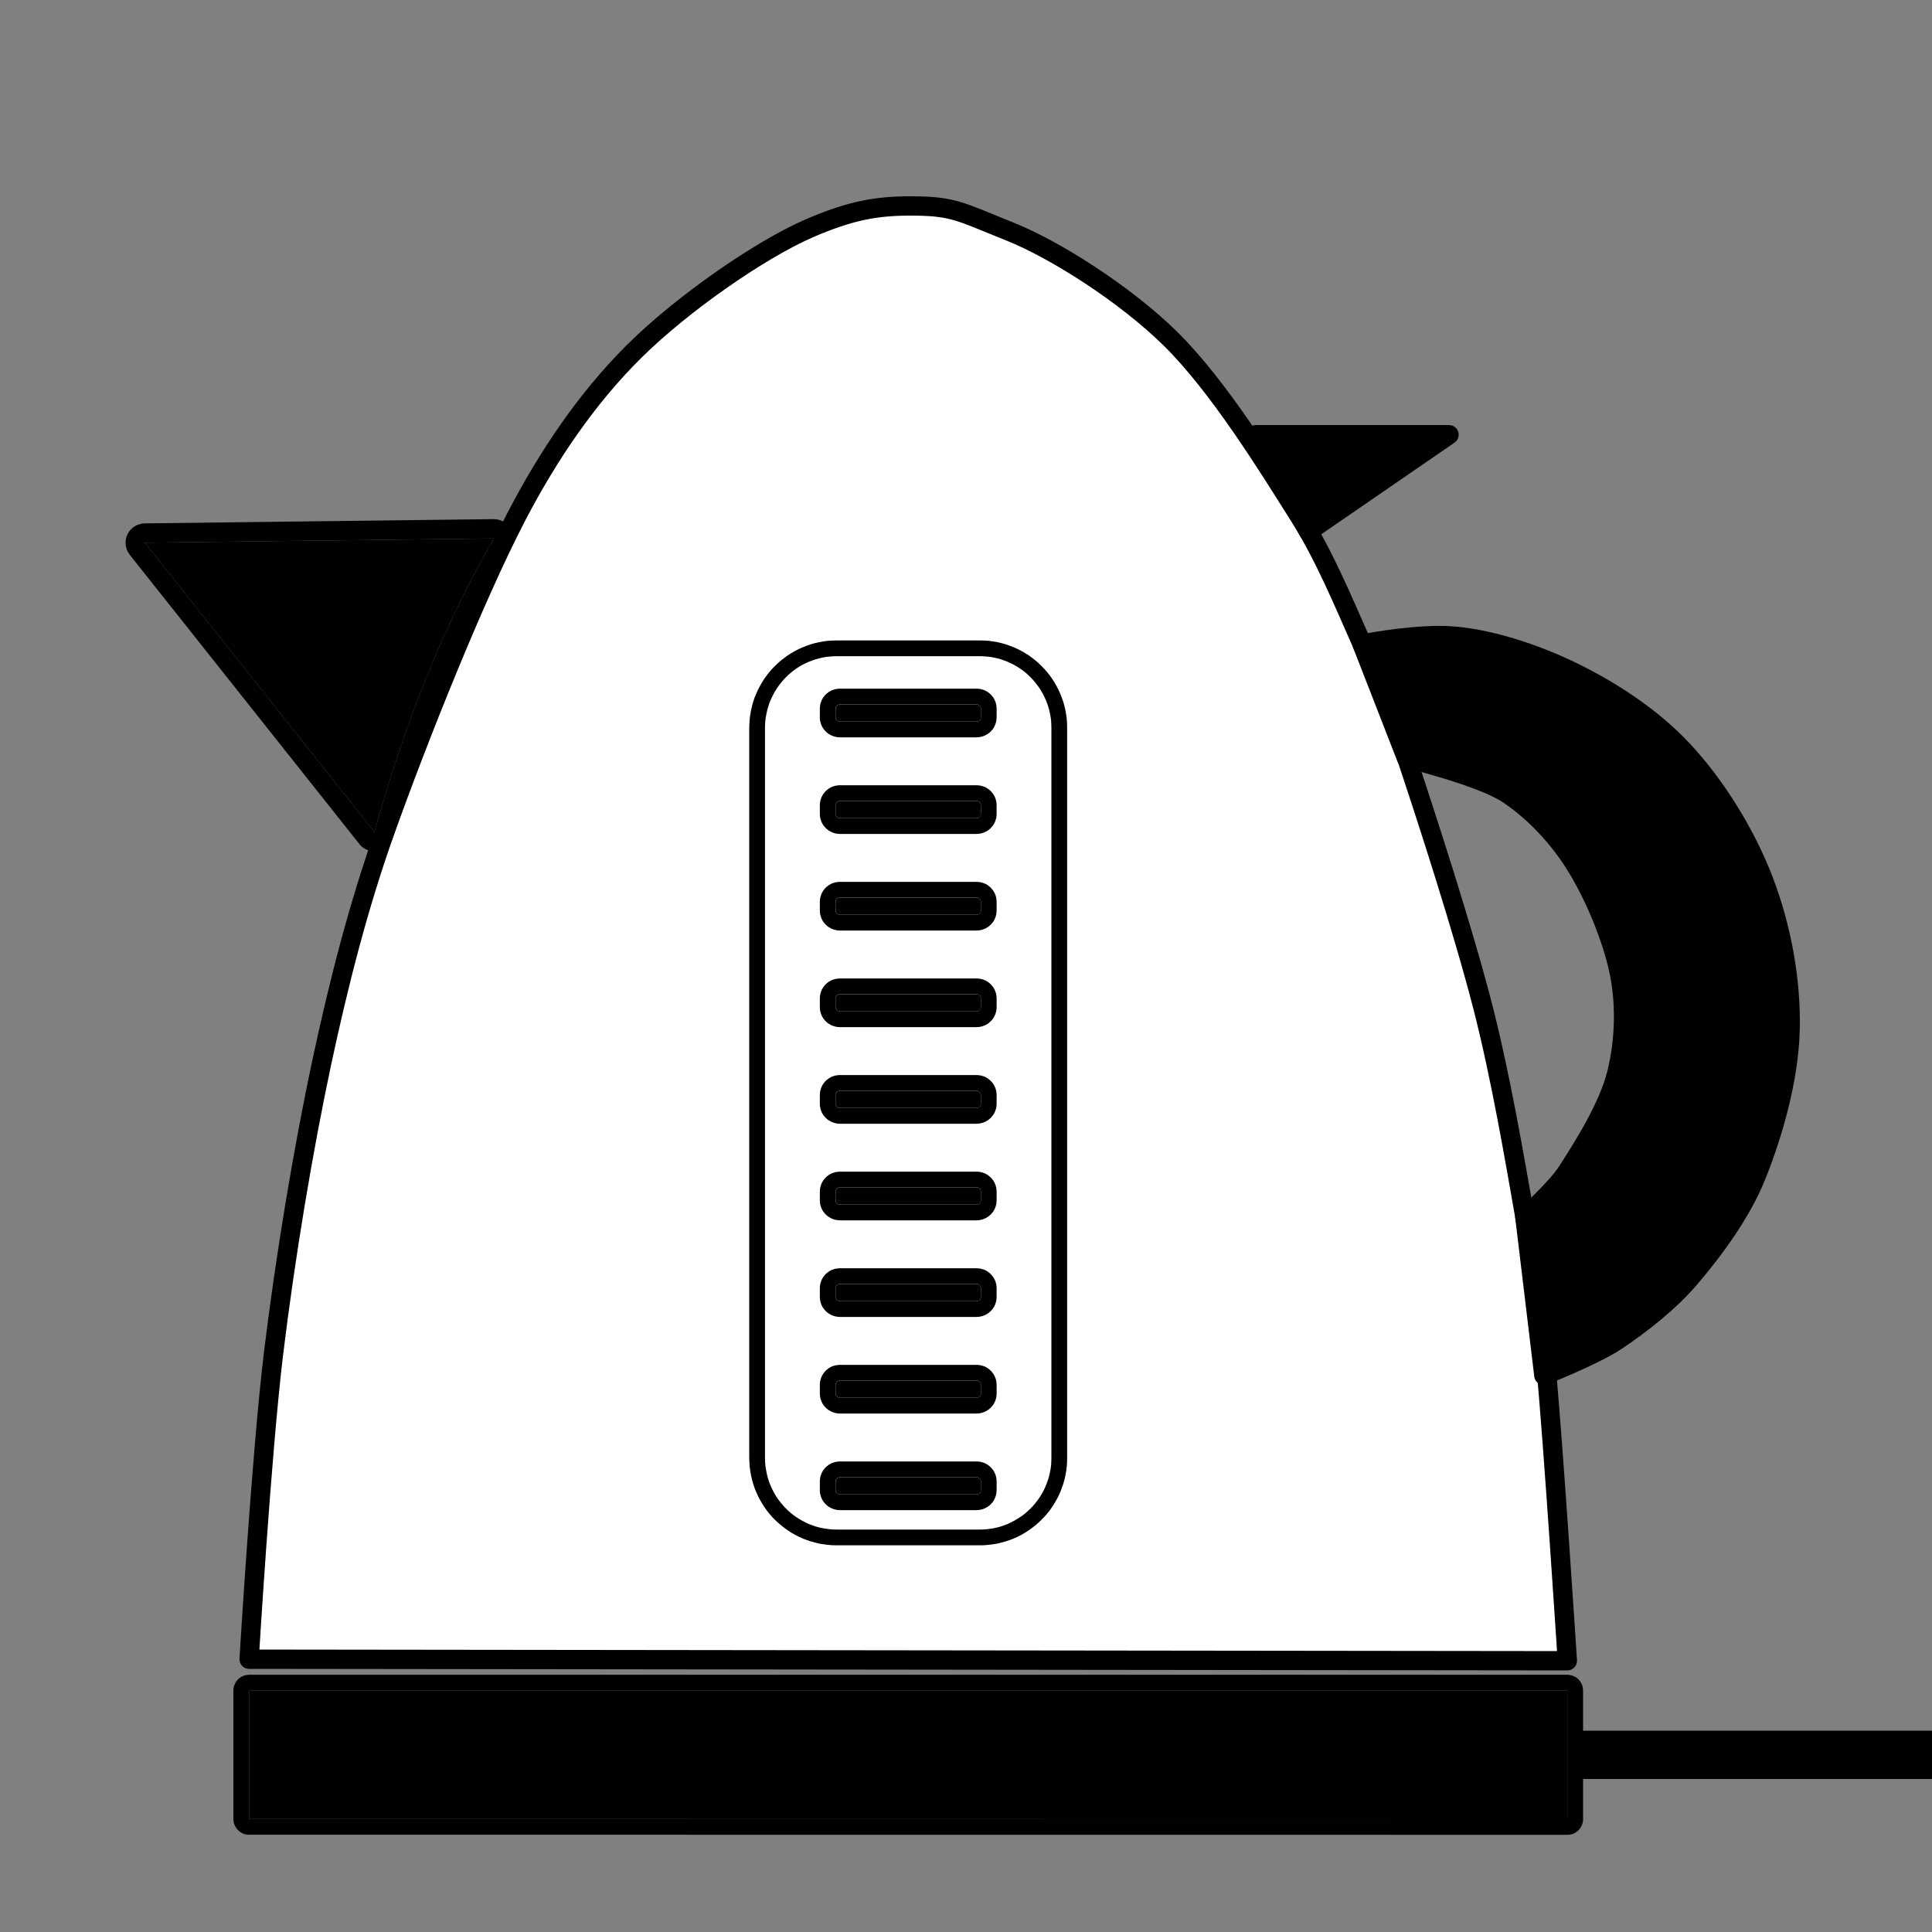
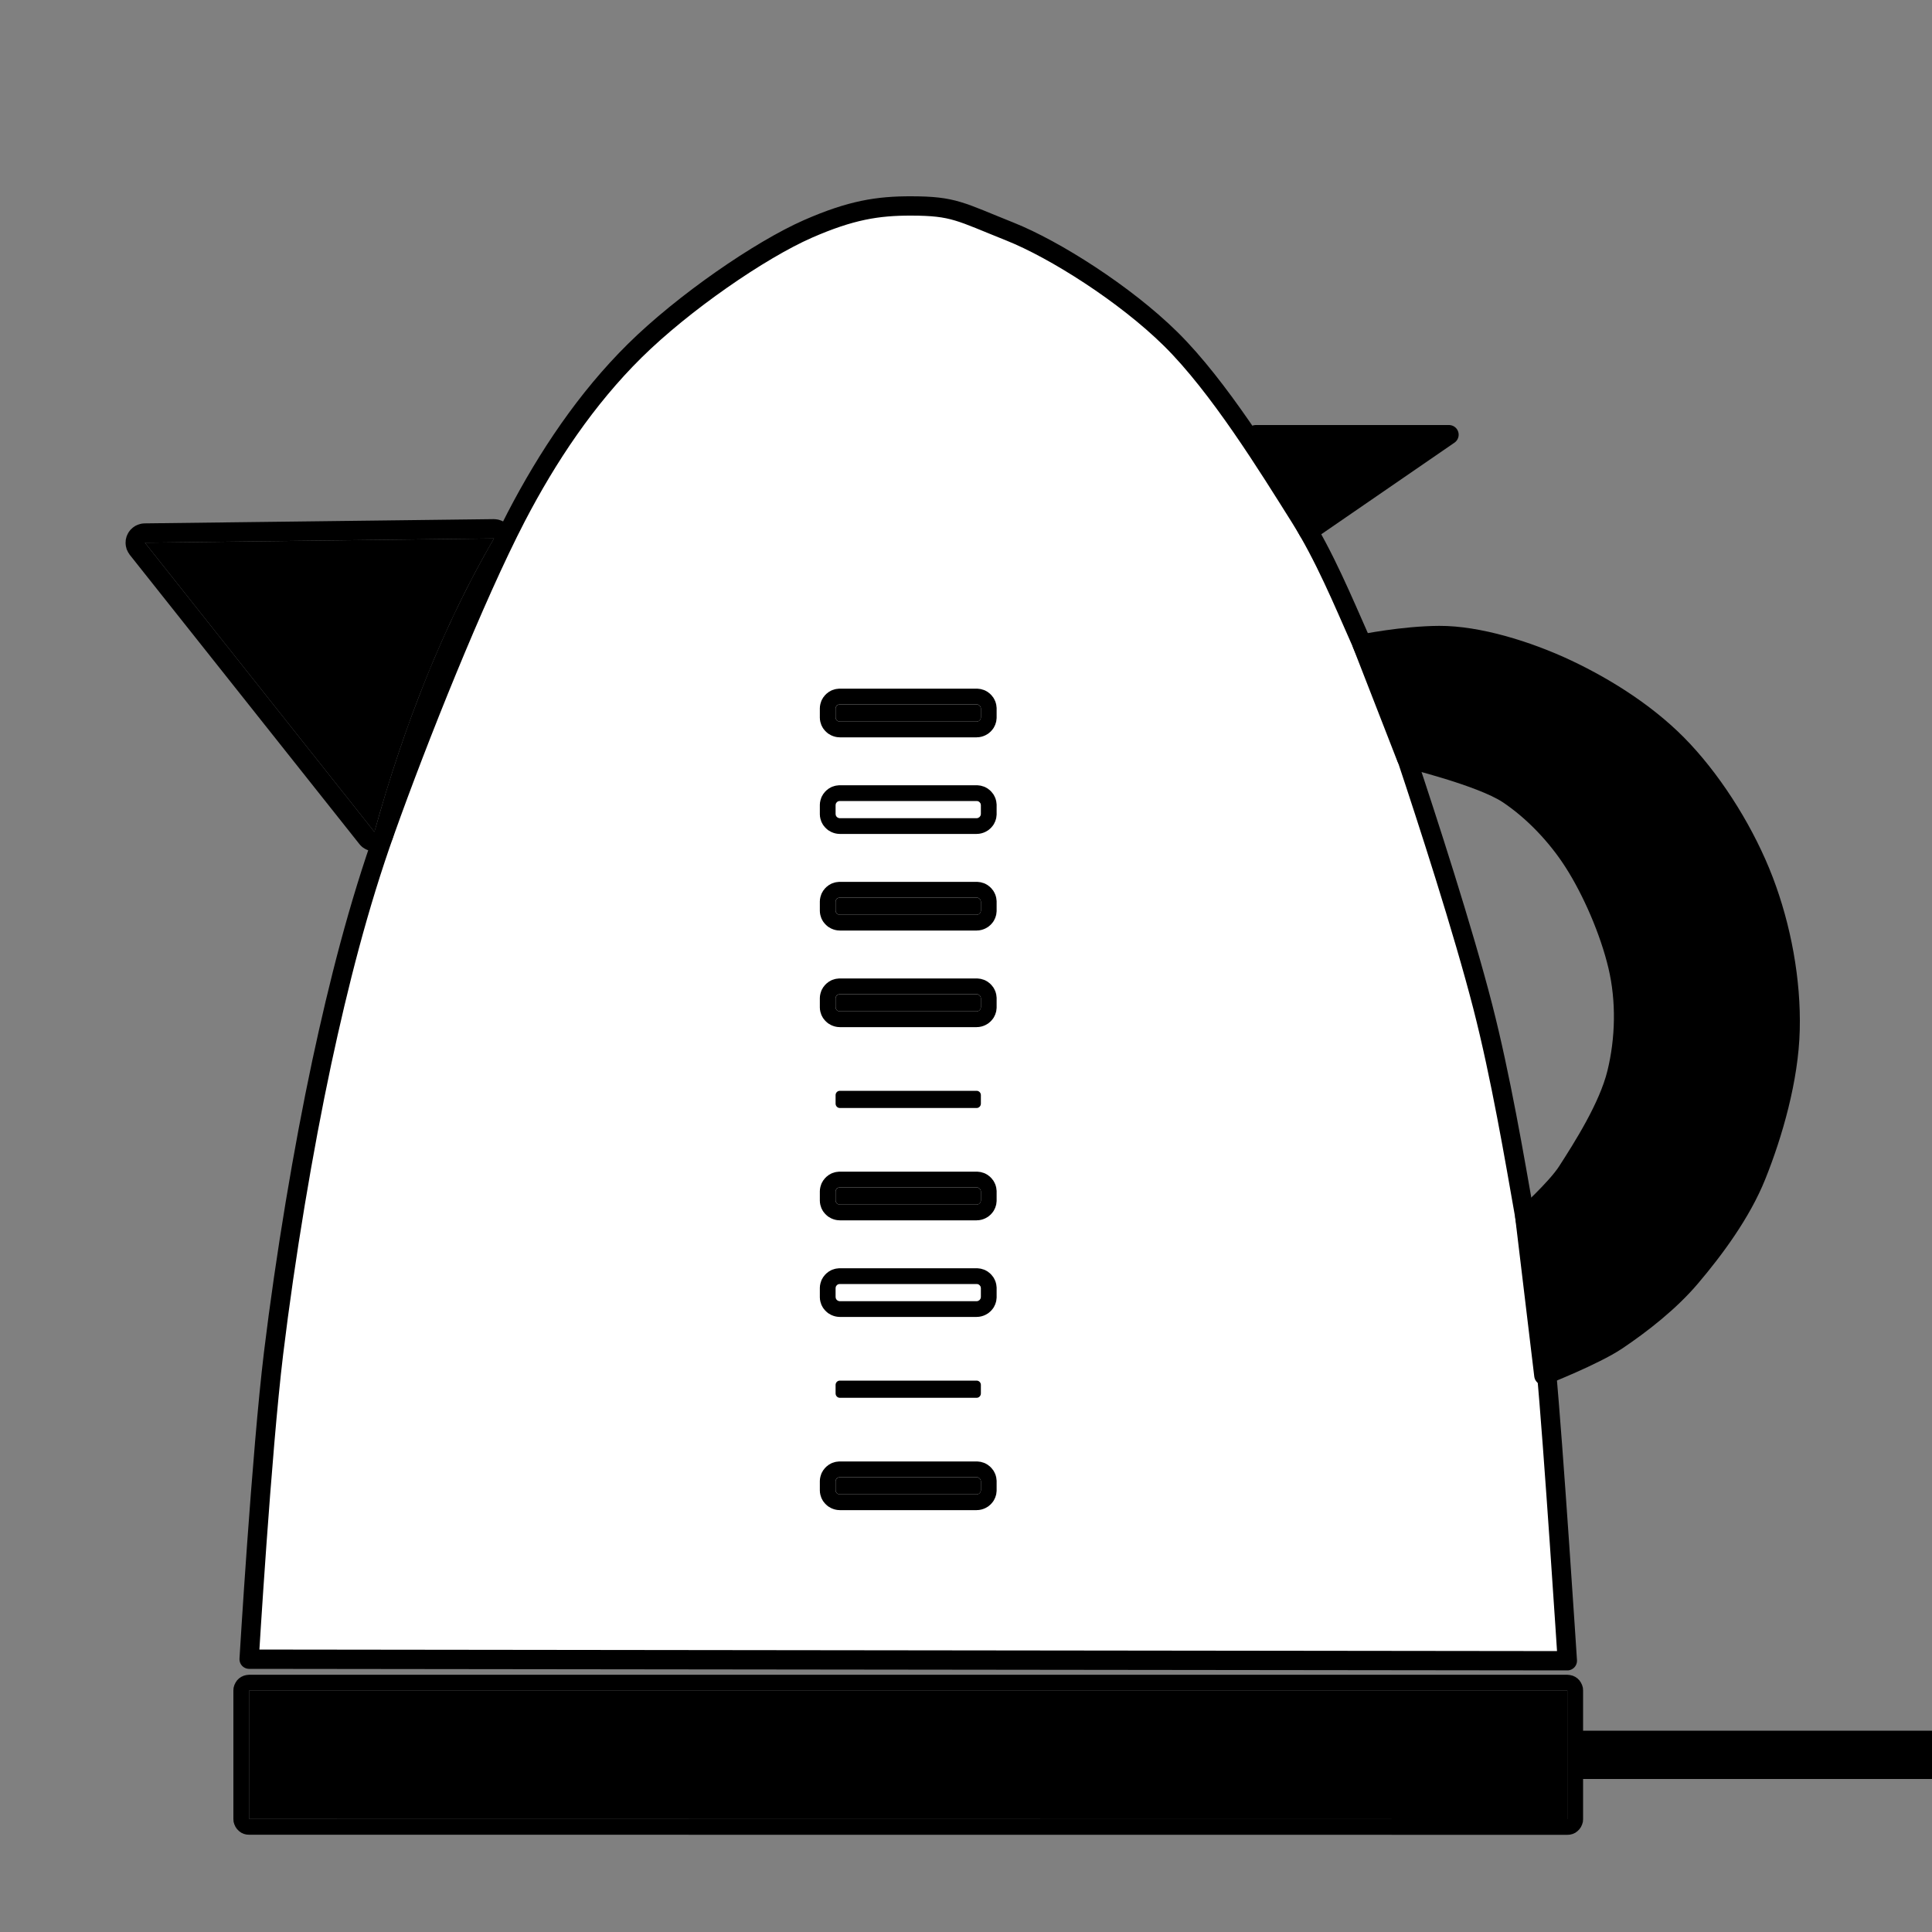
<svg xmlns="http://www.w3.org/2000/svg" width="100%" height="100%" viewBox="0 0 20 20" version="1.1" xml:space="preserve" style="fill-rule:evenodd;clip-rule:evenodd;stroke-linejoin:round;stroke-miterlimit:1.5;">
  <rect x="0" y="0" width="20" height="20" fill="#808080" stroke="none" />
  <g id="Wasserkocher">
    <path d="M16.316,18.166l3.684,0" style="fill:none;stroke:#000;stroke-width:0.5px;" />
    <path d="M2.579,17.5l0,1.33l13.646,0.002l0,-1.332l-13.646,0Z" />
    <path d="M16.253,17.34l0.028,0.007l0.026,0.012l0.023,0.016l0.02,0.02l0.016,0.024l0.012,0.025l0.008,0.028l0.002,0.028l0,1.332l-0.002,0.028l-0.008,0.027l-0.012,0.026l-0.016,0.023l-0.02,0.02l-0.023,0.017l-0.026,0.012l-0.028,0.007l-0.028,0.002l-13.646,-0.001l-0.029,-0.002l-0.027,-0.007l-0.026,-0.012l-0.023,-0.017l-0.02,-0.02l-0.016,-0.023l-0.012,-0.026l-0.008,-0.027l-0.002,-0.029l0,-1.33l0.002,-0.028l0.008,-0.028l0.012,-0.025l0.016,-0.024l0.02,-0.02l0.023,-0.016l0.026,-0.012l0.027,-0.007l0.029,-0.003l13.646,0l0.028,0.003Zm-13.674,0.16l0,1.33l13.646,0.002l0,-1.332l-13.646,0Z" />
    <path d="M2.579,17.176c0,0 0.128,-2.138 0.253,-3.168c0.123,-1.01 0.307,-2.11 0.499,-3.011c0.174,-0.811 0.378,-1.618 0.657,-2.398c0.335,-0.941 0.926,-2.42 1.356,-3.248c0.325,-0.625 0.726,-1.225 1.227,-1.72c0.503,-0.497 1.298,-1.044 1.792,-1.261c0.445,-0.195 0.723,-0.239 1.072,-0.238c0.44,0.001 0.501,0.058 1.022,0.266c0.46,0.184 1.187,0.643 1.661,1.11c0.5,0.493 1.011,1.324 1.339,1.845c0.253,0.402 0.444,0.864 0.628,1.279c0.176,0.396 0.339,0.8 0.476,1.211c0.211,0.632 0.585,1.785 0.789,2.579c0.185,0.721 0.328,1.564 0.438,2.189c0.09,0.517 0.168,1.036 0.218,1.559c0.073,0.763 0.219,3.022 0.219,3.022l-13.646,-0.016" style="fill:#fff;stroke:#000;stroke-width:0.2px;stroke-linecap:round;" />
-     <path d="M10.154,8.336c0,-0.024 -0.02,-0.044 -0.044,-0.044l-1.416,0c-0.024,0 -0.044,0.02 -0.044,0.044l0,0.089c0,0.025 0.02,0.045 0.044,0.045l1.416,0c0.024,0 0.044,-0.02 0.044,-0.045l0,-0.089Z" />
    <path d="M10.118,8.129l0.017,0.002l0.008,0.001l0.008,0.001l0.008,0.002l0.016,0.005l0.008,0.002l0.007,0.003l0.008,0.003l0.014,0.008l0.007,0.004l0.007,0.004l0.006,0.005l0.013,0.01l0.006,0.005l0.005,0.006l0.006,0.005l0.01,0.013l0.005,0.006l0.005,0.006l0.004,0.007l0.008,0.014l0.003,0.007l0.004,0.008l0.003,0.007l0.005,0.016l0.002,0.008l0.002,0.008l0.001,0.008l0.002,0.017l0.001,0.008l0,0.008l0,0.089l0,0.008l-0.001,0.009l-0.001,0.008l-0.001,0.009l-0.001,0.008l-0.002,0.008l-0.002,0.007l-0.003,0.009l-0.002,0.007l-0.003,0.008l-0.004,0.007l-0.003,0.007l-0.004,0.008l-0.004,0.007l-0.004,0.006l-0.005,0.007l-0.005,0.006l-0.005,0.006l-0.005,0.006l-0.006,0.006l-0.005,0.005l-0.006,0.005l-0.007,0.006l-0.006,0.005l-0.006,0.004l-0.007,0.004l-0.007,0.004l-0.007,0.004l-0.007,0.004l-0.008,0.003l-0.007,0.003l-0.008,0.003l-0.008,0.002l-0.008,0.003l-0.008,0.001l-0.008,0.002l-0.008,0.001l-0.009,0.001l-0.008,0l-0.008,0.001l-1.416,0l-0.008,-0.001l-0.008,0l-0.009,-0.001l-0.008,-0.001l-0.008,-0.002l-0.008,-0.001l-0.008,-0.003l-0.008,-0.002l-0.008,-0.003l-0.007,-0.003l-0.008,-0.003l-0.007,-0.004l-0.007,-0.004l-0.007,-0.004l-0.007,-0.004l-0.006,-0.004l-0.006,-0.005l-0.007,-0.006l-0.006,-0.005l-0.005,-0.005l-0.006,-0.006l-0.005,-0.006l-0.005,-0.006l-0.005,-0.006l-0.005,-0.007l-0.004,-0.006l-0.004,-0.007l-0.004,-0.008l-0.004,-0.007l-0.003,-0.007l-0.003,-0.008l-0.002,-0.007l-0.003,-0.009l-0.002,-0.007l-0.002,-0.008l-0.001,-0.008l-0.002,-0.009l0,-0.009l-0.001,-0.008l0,-0.008l0,-0.089l0,-0.008l0.001,-0.008l0,-0.009l0.002,-0.008l0.001,-0.008l0.002,-0.008l0.002,-0.008l0.003,-0.008l0.002,-0.008l0.003,-0.007l0.003,-0.008l0.004,-0.007l0.004,-0.007l0.004,-0.007l0.004,-0.007l0.005,-0.006l0.005,-0.006l0.005,-0.007l0.005,-0.006l0.006,-0.005l0.005,-0.006l0.006,-0.005l0.007,-0.005l0.006,-0.005l0.006,-0.005l0.007,-0.004l0.007,-0.004l0.007,-0.004l0.007,-0.004l0.008,-0.003l0.007,-0.003l0.008,-0.002l0.008,-0.003l0.008,-0.002l0.008,-0.002l0.008,-0.001l0.008,-0.001l0.009,-0.001l0.008,-0.001l0.008,0l1.416,0l0.008,0Zm-1.424,0.163l-0.009,0.001l-0.008,0.002l-0.008,0.004l-0.006,0.006l-0.006,0.006l-0.004,0.008l-0.002,0.008l-0.001,0.009l0,0.089l0.001,0.009l0.002,0.008l0.004,0.008l0.006,0.007l0.006,0.005l0.008,0.004l0.008,0.003l0.009,0.001l1.416,0l0.009,-0.001l0.008,-0.003l0.007,-0.004l0.007,-0.005l0.005,-0.007l0.005,-0.008l0.002,-0.008l0.001,-0.009l0,-0.089l-0.001,-0.009l-0.002,-0.008l-0.005,-0.008l-0.005,-0.006l-0.007,-0.006l-0.007,-0.004l-0.008,-0.002l-0.009,-0.001l-1.416,0Z" />
    <path d="M10.154,9.336c0,-0.024 -0.02,-0.044 -0.044,-0.044l-1.416,0c-0.024,0 -0.044,0.02 -0.044,0.044l0,0.089c0,0.025 0.02,0.045 0.044,0.045l1.416,0c0.024,0 0.044,-0.02 0.044,-0.045l0,-0.089Z" />
    <path d="M10.118,9.129l0.017,0.002l0.008,0.001l0.008,0.001l0.008,0.002l0.016,0.005l0.008,0.002l0.007,0.003l0.008,0.003l0.014,0.008l0.007,0.004l0.007,0.004l0.006,0.005l0.013,0.01l0.006,0.005l0.005,0.006l0.006,0.005l0.01,0.013l0.005,0.006l0.005,0.006l0.004,0.007l0.008,0.014l0.003,0.007l0.004,0.008l0.003,0.007l0.005,0.016l0.002,0.008l0.002,0.008l0.001,0.008l0.002,0.017l0.001,0.008l0,0.008l0,0.089l0,0.008l-0.001,0.009l-0.001,0.008l-0.001,0.009l-0.001,0.008l-0.002,0.008l-0.002,0.007l-0.003,0.009l-0.002,0.007l-0.003,0.008l-0.004,0.007l-0.003,0.007l-0.004,0.008l-0.004,0.007l-0.004,0.006l-0.005,0.007l-0.005,0.006l-0.005,0.006l-0.005,0.006l-0.006,0.006l-0.005,0.005l-0.006,0.005l-0.007,0.006l-0.006,0.005l-0.006,0.004l-0.007,0.004l-0.007,0.004l-0.007,0.004l-0.007,0.004l-0.008,0.003l-0.007,0.003l-0.008,0.003l-0.008,0.002l-0.008,0.003l-0.008,0.001l-0.008,0.002l-0.008,0.001l-0.009,0.001l-0.008,0l-0.008,0.001l-1.416,0l-0.008,-0.001l-0.008,0l-0.009,-0.001l-0.008,-0.001l-0.008,-0.002l-0.008,-0.001l-0.008,-0.003l-0.008,-0.002l-0.008,-0.003l-0.007,-0.003l-0.008,-0.003l-0.007,-0.004l-0.007,-0.004l-0.007,-0.004l-0.007,-0.004l-0.006,-0.004l-0.006,-0.005l-0.007,-0.006l-0.006,-0.005l-0.005,-0.005l-0.006,-0.006l-0.005,-0.006l-0.005,-0.006l-0.005,-0.006l-0.005,-0.007l-0.004,-0.006l-0.004,-0.007l-0.004,-0.008l-0.004,-0.007l-0.003,-0.007l-0.003,-0.008l-0.002,-0.007l-0.003,-0.009l-0.002,-0.007l-0.002,-0.008l-0.001,-0.008l-0.002,-0.009l0,-0.009l-0.001,-0.008l0,-0.008l0,-0.089l0,-0.008l0.001,-0.008l0,-0.009l0.002,-0.008l0.001,-0.008l0.002,-0.008l0.002,-0.008l0.003,-0.008l0.002,-0.008l0.003,-0.007l0.003,-0.008l0.004,-0.007l0.004,-0.007l0.004,-0.007l0.004,-0.007l0.005,-0.006l0.005,-0.006l0.005,-0.007l0.005,-0.006l0.006,-0.005l0.005,-0.006l0.006,-0.005l0.007,-0.005l0.006,-0.005l0.006,-0.005l0.007,-0.004l0.007,-0.004l0.007,-0.004l0.007,-0.004l0.008,-0.003l0.007,-0.003l0.008,-0.002l0.008,-0.003l0.008,-0.002l0.008,-0.002l0.008,-0.001l0.008,-0.001l0.009,-0.001l0.008,-0.001l0.008,0l1.416,0l0.008,0Zm-1.424,0.163l-0.009,0.001l-0.008,0.002l-0.008,0.004l-0.006,0.006l-0.006,0.006l-0.004,0.008l-0.002,0.008l-0.001,0.009l0,0.089l0.001,0.009l0.002,0.008l0.004,0.008l0.006,0.007l0.006,0.005l0.008,0.004l0.008,0.003l0.009,0.001l1.416,0l0.009,-0.001l0.008,-0.003l0.007,-0.004l0.007,-0.005l0.005,-0.007l0.005,-0.008l0.002,-0.008l0.001,-0.009l0,-0.089l-0.001,-0.009l-0.002,-0.008l-0.005,-0.008l-0.005,-0.006l-0.007,-0.006l-0.007,-0.004l-0.008,-0.002l-0.009,-0.001l-1.416,0Z" />
    <path d="M10.154,10.336c0,-0.024 -0.02,-0.044 -0.044,-0.044l-1.416,0c-0.024,0 -0.044,0.02 -0.044,0.044l0,0.089c0,0.025 0.02,0.045 0.044,0.045l1.416,0c0.024,0 0.044,-0.02 0.044,-0.045l0,-0.089Z" />
    <path d="M10.118,10.129l0.017,0.002l0.008,0.001l0.008,0.001l0.008,0.002l0.016,0.005l0.008,0.002l0.007,0.003l0.008,0.003l0.014,0.008l0.007,0.004l0.007,0.004l0.006,0.005l0.013,0.01l0.006,0.005l0.005,0.006l0.006,0.005l0.01,0.013l0.005,0.006l0.005,0.006l0.004,0.007l0.008,0.014l0.003,0.007l0.004,0.008l0.003,0.007l0.005,0.016l0.002,0.008l0.002,0.008l0.001,0.008l0.002,0.017l0.001,0.008l0,0.008l0,0.089l0,0.008l-0.001,0.009l-0.001,0.008l-0.001,0.009l-0.001,0.008l-0.002,0.008l-0.002,0.007l-0.003,0.009l-0.002,0.007l-0.003,0.008l-0.004,0.007l-0.003,0.007l-0.004,0.008l-0.004,0.007l-0.004,0.006l-0.005,0.007l-0.005,0.006l-0.005,0.006l-0.005,0.006l-0.006,0.006l-0.005,0.005l-0.006,0.005l-0.007,0.006l-0.006,0.005l-0.006,0.004l-0.007,0.004l-0.007,0.004l-0.007,0.004l-0.007,0.004l-0.008,0.003l-0.007,0.003l-0.008,0.003l-0.008,0.002l-0.008,0.003l-0.008,0.001l-0.008,0.002l-0.008,0.001l-0.009,0.001l-0.008,0l-0.008,0.001l-1.416,0l-0.008,-0.001l-0.008,0l-0.009,-0.001l-0.008,-0.001l-0.008,-0.002l-0.008,-0.001l-0.008,-0.003l-0.008,-0.002l-0.008,-0.003l-0.007,-0.003l-0.008,-0.003l-0.007,-0.004l-0.007,-0.004l-0.007,-0.004l-0.007,-0.004l-0.006,-0.004l-0.006,-0.005l-0.007,-0.006l-0.006,-0.005l-0.005,-0.005l-0.006,-0.006l-0.005,-0.006l-0.005,-0.006l-0.005,-0.006l-0.005,-0.007l-0.004,-0.006l-0.004,-0.007l-0.004,-0.008l-0.004,-0.007l-0.003,-0.007l-0.003,-0.008l-0.002,-0.007l-0.003,-0.009l-0.002,-0.007l-0.002,-0.008l-0.001,-0.008l-0.002,-0.009l0,-0.009l-0.001,-0.008l0,-0.008l0,-0.089l0,-0.008l0.001,-0.008l0,-0.009l0.002,-0.008l0.001,-0.008l0.002,-0.008l0.002,-0.008l0.003,-0.008l0.002,-0.008l0.003,-0.007l0.003,-0.008l0.004,-0.007l0.004,-0.007l0.004,-0.007l0.004,-0.007l0.005,-0.006l0.005,-0.006l0.005,-0.007l0.005,-0.006l0.006,-0.005l0.005,-0.006l0.006,-0.005l0.007,-0.005l0.006,-0.005l0.006,-0.005l0.007,-0.004l0.007,-0.004l0.007,-0.004l0.007,-0.004l0.008,-0.003l0.007,-0.003l0.008,-0.002l0.008,-0.003l0.008,-0.002l0.008,-0.002l0.008,-0.001l0.008,-0.001l0.009,-0.001l0.008,-0.001l0.008,0l1.416,0l0.008,0Zm-1.424,0.163l-0.009,0.001l-0.008,0.002l-0.008,0.004l-0.006,0.006l-0.006,0.006l-0.004,0.008l-0.002,0.008l-0.001,0.009l0,0.089l0.001,0.009l0.002,0.008l0.004,0.008l0.006,0.007l0.006,0.005l0.008,0.004l0.008,0.003l0.009,0.001l1.416,0l0.009,-0.001l0.008,-0.003l0.007,-0.004l0.007,-0.005l0.005,-0.007l0.005,-0.008l0.002,-0.008l0.001,-0.009l0,-0.089l-0.001,-0.009l-0.002,-0.008l-0.005,-0.008l-0.005,-0.006l-0.007,-0.006l-0.007,-0.004l-0.008,-0.002l-0.009,-0.001l-1.416,0Z" />
    <path d="M10.154,11.336c0,-0.024 -0.02,-0.044 -0.044,-0.044l-1.416,0c-0.024,0 -0.044,0.02 -0.044,0.044l0,0.089c0,0.025 0.02,0.045 0.044,0.045l1.416,0c0.024,0 0.044,-0.02 0.044,-0.045l0,-0.089Z" />
-     <path d="M10.118,11.129l0.017,0.002l0.008,0.001l0.008,0.001l0.008,0.002l0.016,0.005l0.008,0.002l0.007,0.003l0.008,0.003l0.014,0.008l0.007,0.004l0.007,0.004l0.006,0.005l0.013,0.01l0.006,0.005l0.005,0.006l0.006,0.005l0.01,0.013l0.005,0.006l0.005,0.006l0.004,0.007l0.008,0.014l0.003,0.007l0.004,0.008l0.003,0.007l0.005,0.016l0.002,0.008l0.002,0.008l0.001,0.008l0.002,0.017l0.001,0.008l0,0.008l0,0.089l0,0.008l-0.001,0.009l-0.001,0.008l-0.001,0.009l-0.001,0.008l-0.002,0.008l-0.002,0.007l-0.003,0.009l-0.002,0.007l-0.003,0.008l-0.004,0.007l-0.003,0.007l-0.004,0.008l-0.004,0.007l-0.004,0.006l-0.005,0.007l-0.005,0.006l-0.005,0.006l-0.005,0.006l-0.006,0.006l-0.005,0.005l-0.006,0.005l-0.007,0.006l-0.006,0.005l-0.006,0.004l-0.007,0.004l-0.007,0.004l-0.007,0.004l-0.007,0.004l-0.008,0.003l-0.007,0.003l-0.008,0.003l-0.008,0.002l-0.008,0.003l-0.008,0.001l-0.008,0.002l-0.008,0.001l-0.009,0.001l-0.008,0l-0.008,0.001l-1.416,0l-0.008,-0.001l-0.008,0l-0.009,-0.001l-0.008,-0.001l-0.008,-0.002l-0.008,-0.001l-0.008,-0.003l-0.008,-0.002l-0.008,-0.003l-0.007,-0.003l-0.008,-0.003l-0.007,-0.004l-0.007,-0.004l-0.007,-0.004l-0.007,-0.004l-0.006,-0.004l-0.006,-0.005l-0.007,-0.006l-0.006,-0.005l-0.005,-0.005l-0.006,-0.006l-0.005,-0.006l-0.005,-0.006l-0.005,-0.006l-0.005,-0.007l-0.004,-0.006l-0.004,-0.007l-0.004,-0.008l-0.004,-0.007l-0.003,-0.007l-0.003,-0.008l-0.002,-0.007l-0.003,-0.009l-0.002,-0.007l-0.002,-0.008l-0.001,-0.008l-0.002,-0.009l0,-0.009l-0.001,-0.008l0,-0.008l0,-0.089l0,-0.008l0.001,-0.008l0,-0.009l0.002,-0.008l0.001,-0.008l0.002,-0.008l0.002,-0.008l0.003,-0.008l0.002,-0.008l0.003,-0.007l0.003,-0.008l0.004,-0.007l0.004,-0.007l0.004,-0.007l0.004,-0.007l0.005,-0.006l0.005,-0.006l0.005,-0.007l0.005,-0.006l0.006,-0.005l0.005,-0.006l0.006,-0.005l0.007,-0.005l0.006,-0.005l0.006,-0.005l0.007,-0.004l0.007,-0.004l0.007,-0.004l0.007,-0.004l0.008,-0.003l0.007,-0.003l0.008,-0.002l0.008,-0.003l0.008,-0.002l0.008,-0.002l0.008,-0.001l0.008,-0.001l0.009,-0.001l0.008,-0.001l0.008,0l1.416,0l0.008,0Zm-1.424,0.163l-0.009,0.001l-0.008,0.002l-0.008,0.004l-0.006,0.006l-0.006,0.006l-0.004,0.008l-0.002,0.008l-0.001,0.009l0,0.089l0.001,0.009l0.002,0.008l0.004,0.008l0.006,0.007l0.006,0.005l0.008,0.004l0.008,0.003l0.009,0.001l1.416,0l0.009,-0.001l0.008,-0.003l0.007,-0.004l0.007,-0.005l0.005,-0.007l0.005,-0.008l0.002,-0.008l0.001,-0.009l0,-0.089l-0.001,-0.009l-0.002,-0.008l-0.005,-0.008l-0.005,-0.006l-0.007,-0.006l-0.007,-0.004l-0.008,-0.002l-0.009,-0.001l-1.416,0Z" />
    <path d="M10.154,12.336c0,-0.024 -0.02,-0.044 -0.044,-0.044l-1.416,0c-0.024,0 -0.044,0.02 -0.044,0.044l0,0.089c0,0.025 0.02,0.045 0.044,0.045l1.416,0c0.024,0 0.044,-0.02 0.044,-0.045l0,-0.089Z" />
    <path d="M10.118,12.129l0.017,0.002l0.008,0.001l0.008,0.001l0.008,0.002l0.016,0.005l0.008,0.002l0.007,0.003l0.008,0.003l0.014,0.008l0.007,0.004l0.007,0.004l0.006,0.005l0.013,0.01l0.006,0.005l0.005,0.006l0.006,0.005l0.01,0.013l0.005,0.006l0.005,0.006l0.004,0.007l0.008,0.014l0.003,0.007l0.004,0.008l0.003,0.007l0.005,0.016l0.002,0.008l0.002,0.008l0.001,0.008l0.002,0.017l0.001,0.008l0,0.008l0,0.089l0,0.008l-0.001,0.009l-0.001,0.008l-0.001,0.009l-0.001,0.008l-0.002,0.008l-0.002,0.007l-0.003,0.009l-0.002,0.007l-0.003,0.008l-0.004,0.007l-0.003,0.007l-0.004,0.008l-0.004,0.007l-0.004,0.006l-0.005,0.007l-0.005,0.006l-0.005,0.006l-0.005,0.006l-0.006,0.006l-0.005,0.005l-0.006,0.005l-0.007,0.006l-0.006,0.005l-0.006,0.004l-0.007,0.004l-0.007,0.004l-0.007,0.004l-0.007,0.004l-0.008,0.003l-0.007,0.003l-0.008,0.003l-0.008,0.002l-0.008,0.003l-0.008,0.001l-0.008,0.002l-0.008,0.001l-0.009,0.001l-0.008,0l-0.008,0.001l-1.416,0l-0.008,-0.001l-0.008,0l-0.009,-0.001l-0.008,-0.001l-0.008,-0.002l-0.008,-0.001l-0.008,-0.003l-0.008,-0.002l-0.008,-0.003l-0.007,-0.003l-0.008,-0.003l-0.007,-0.004l-0.007,-0.004l-0.007,-0.004l-0.007,-0.004l-0.006,-0.004l-0.006,-0.005l-0.007,-0.006l-0.006,-0.005l-0.005,-0.005l-0.006,-0.006l-0.005,-0.006l-0.005,-0.006l-0.005,-0.006l-0.005,-0.007l-0.004,-0.006l-0.004,-0.007l-0.004,-0.008l-0.004,-0.007l-0.003,-0.007l-0.003,-0.008l-0.002,-0.007l-0.003,-0.009l-0.002,-0.007l-0.002,-0.008l-0.001,-0.008l-0.002,-0.009l0,-0.009l-0.001,-0.008l0,-0.008l0,-0.089l0,-0.008l0.001,-0.008l0,-0.009l0.002,-0.008l0.001,-0.008l0.002,-0.008l0.002,-0.008l0.003,-0.008l0.002,-0.008l0.003,-0.007l0.003,-0.008l0.004,-0.007l0.004,-0.007l0.004,-0.007l0.004,-0.007l0.005,-0.006l0.005,-0.006l0.005,-0.007l0.005,-0.006l0.006,-0.005l0.005,-0.006l0.006,-0.005l0.007,-0.005l0.006,-0.005l0.006,-0.005l0.007,-0.004l0.007,-0.004l0.007,-0.004l0.007,-0.004l0.008,-0.003l0.007,-0.003l0.008,-0.002l0.008,-0.003l0.008,-0.002l0.008,-0.002l0.008,-0.001l0.008,-0.001l0.009,-0.001l0.008,-0.001l0.008,0l1.416,0l0.008,0Zm-1.424,0.163l-0.009,0.001l-0.008,0.002l-0.008,0.004l-0.006,0.006l-0.006,0.006l-0.004,0.008l-0.002,0.008l-0.001,0.009l0,0.089l0.001,0.009l0.002,0.008l0.004,0.008l0.006,0.007l0.006,0.005l0.008,0.004l0.008,0.003l0.009,0.001l1.416,0l0.009,-0.001l0.008,-0.003l0.007,-0.004l0.007,-0.005l0.005,-0.007l0.005,-0.008l0.002,-0.008l0.001,-0.009l0,-0.089l-0.001,-0.009l-0.002,-0.008l-0.005,-0.008l-0.005,-0.006l-0.007,-0.006l-0.007,-0.004l-0.008,-0.002l-0.009,-0.001l-1.416,0Z" />
-     <path d="M10.154,13.336c0,-0.024 -0.02,-0.044 -0.044,-0.044l-1.416,0c-0.024,0 -0.044,0.02 -0.044,0.044l0,0.089c0,0.025 0.02,0.045 0.044,0.045l1.416,0c0.024,0 0.044,-0.02 0.044,-0.045l0,-0.089Z" />
    <path d="M10.118,13.129l0.017,0.002l0.008,0.001l0.008,0.001l0.008,0.002l0.016,0.005l0.008,0.002l0.007,0.003l0.008,0.003l0.014,0.008l0.007,0.004l0.007,0.004l0.006,0.005l0.013,0.01l0.006,0.005l0.005,0.006l0.006,0.005l0.01,0.013l0.005,0.006l0.005,0.006l0.004,0.007l0.008,0.014l0.003,0.007l0.004,0.008l0.003,0.007l0.005,0.016l0.002,0.008l0.002,0.008l0.001,0.008l0.002,0.017l0.001,0.008l0,0.008l0,0.089l0,0.008l-0.001,0.009l-0.001,0.008l-0.001,0.009l-0.001,0.008l-0.002,0.008l-0.002,0.007l-0.003,0.009l-0.002,0.007l-0.003,0.008l-0.004,0.007l-0.003,0.007l-0.004,0.008l-0.004,0.007l-0.004,0.006l-0.005,0.007l-0.005,0.006l-0.005,0.006l-0.005,0.006l-0.006,0.006l-0.005,0.005l-0.006,0.005l-0.007,0.006l-0.006,0.005l-0.006,0.004l-0.007,0.004l-0.007,0.004l-0.007,0.004l-0.007,0.004l-0.008,0.003l-0.007,0.003l-0.008,0.003l-0.008,0.002l-0.008,0.003l-0.008,0.001l-0.008,0.002l-0.008,0.001l-0.009,0.001l-0.008,0l-0.008,0.001l-1.416,0l-0.008,-0.001l-0.008,0l-0.009,-0.001l-0.008,-0.001l-0.008,-0.002l-0.008,-0.001l-0.008,-0.003l-0.008,-0.002l-0.008,-0.003l-0.007,-0.003l-0.008,-0.003l-0.007,-0.004l-0.007,-0.004l-0.007,-0.004l-0.007,-0.004l-0.006,-0.004l-0.006,-0.005l-0.007,-0.006l-0.006,-0.005l-0.005,-0.005l-0.006,-0.006l-0.005,-0.006l-0.005,-0.006l-0.005,-0.006l-0.005,-0.007l-0.004,-0.006l-0.004,-0.007l-0.004,-0.008l-0.004,-0.007l-0.003,-0.007l-0.003,-0.008l-0.002,-0.007l-0.003,-0.009l-0.002,-0.007l-0.002,-0.008l-0.001,-0.008l-0.002,-0.009l0,-0.009l-0.001,-0.008l0,-0.008l0,-0.089l0,-0.008l0.001,-0.008l0,-0.009l0.002,-0.008l0.001,-0.008l0.002,-0.008l0.002,-0.008l0.003,-0.008l0.002,-0.008l0.003,-0.007l0.003,-0.008l0.004,-0.007l0.004,-0.007l0.004,-0.007l0.004,-0.007l0.005,-0.006l0.005,-0.006l0.005,-0.007l0.005,-0.006l0.006,-0.005l0.005,-0.006l0.006,-0.005l0.007,-0.005l0.006,-0.005l0.006,-0.005l0.007,-0.004l0.007,-0.004l0.007,-0.004l0.007,-0.004l0.008,-0.003l0.007,-0.003l0.008,-0.002l0.008,-0.003l0.008,-0.002l0.008,-0.002l0.008,-0.001l0.008,-0.001l0.009,-0.001l0.008,-0.001l0.008,0l1.416,0l0.008,0Zm-1.424,0.163l-0.009,0.001l-0.008,0.002l-0.008,0.004l-0.006,0.006l-0.006,0.006l-0.004,0.008l-0.002,0.008l-0.001,0.009l0,0.089l0.001,0.009l0.002,0.008l0.004,0.008l0.006,0.007l0.006,0.005l0.008,0.004l0.008,0.003l0.009,0.001l1.416,0l0.009,-0.001l0.008,-0.003l0.007,-0.004l0.007,-0.005l0.005,-0.007l0.005,-0.008l0.002,-0.008l0.001,-0.009l0,-0.089l-0.001,-0.009l-0.002,-0.008l-0.005,-0.008l-0.005,-0.006l-0.007,-0.006l-0.007,-0.004l-0.008,-0.002l-0.009,-0.001l-1.416,0Z" />
    <path d="M10.154,14.336c0,-0.024 -0.02,-0.044 -0.044,-0.044l-1.416,0c-0.024,0 -0.044,0.02 -0.044,0.044l0,0.089c0,0.025 0.02,0.045 0.044,0.045l1.416,0c0.024,0 0.044,-0.02 0.044,-0.045l0,-0.089Z" />
-     <path d="M10.118,14.129l0.017,0.002l0.008,0.001l0.008,0.001l0.008,0.002l0.016,0.005l0.008,0.002l0.007,0.003l0.008,0.003l0.014,0.008l0.007,0.004l0.007,0.004l0.006,0.005l0.013,0.01l0.006,0.005l0.005,0.006l0.006,0.005l0.01,0.013l0.005,0.006l0.005,0.006l0.004,0.007l0.008,0.014l0.003,0.007l0.004,0.008l0.003,0.007l0.005,0.016l0.002,0.008l0.002,0.008l0.001,0.008l0.002,0.017l0.001,0.008l0,0.008l0,0.089l0,0.008l-0.001,0.009l-0.001,0.008l-0.001,0.009l-0.001,0.008l-0.002,0.008l-0.002,0.007l-0.003,0.009l-0.002,0.007l-0.003,0.008l-0.004,0.007l-0.003,0.007l-0.004,0.008l-0.004,0.007l-0.004,0.006l-0.005,0.007l-0.005,0.006l-0.005,0.006l-0.005,0.006l-0.006,0.006l-0.005,0.005l-0.006,0.005l-0.007,0.006l-0.006,0.005l-0.006,0.004l-0.007,0.004l-0.007,0.004l-0.007,0.004l-0.007,0.004l-0.008,0.003l-0.007,0.003l-0.008,0.003l-0.008,0.002l-0.008,0.003l-0.008,0.001l-0.008,0.002l-0.008,0.001l-0.009,0.001l-0.008,0l-0.008,0.001l-1.416,0l-0.008,-0.001l-0.008,0l-0.009,-0.001l-0.008,-0.001l-0.008,-0.002l-0.008,-0.001l-0.008,-0.003l-0.008,-0.002l-0.008,-0.003l-0.007,-0.003l-0.008,-0.003l-0.007,-0.004l-0.007,-0.004l-0.007,-0.004l-0.007,-0.004l-0.006,-0.004l-0.006,-0.005l-0.007,-0.006l-0.006,-0.005l-0.005,-0.005l-0.006,-0.006l-0.005,-0.006l-0.005,-0.006l-0.005,-0.006l-0.005,-0.007l-0.004,-0.006l-0.004,-0.007l-0.004,-0.008l-0.004,-0.007l-0.003,-0.007l-0.003,-0.008l-0.002,-0.007l-0.003,-0.009l-0.002,-0.007l-0.002,-0.008l-0.001,-0.008l-0.002,-0.009l0,-0.009l-0.001,-0.008l0,-0.008l0,-0.089l0,-0.008l0.001,-0.008l0,-0.009l0.002,-0.008l0.001,-0.008l0.002,-0.008l0.002,-0.008l0.003,-0.008l0.002,-0.008l0.003,-0.007l0.003,-0.008l0.004,-0.007l0.004,-0.007l0.004,-0.007l0.004,-0.007l0.005,-0.006l0.005,-0.006l0.005,-0.007l0.005,-0.006l0.006,-0.005l0.005,-0.006l0.006,-0.005l0.007,-0.005l0.006,-0.005l0.006,-0.005l0.007,-0.004l0.007,-0.004l0.007,-0.004l0.007,-0.004l0.008,-0.003l0.007,-0.003l0.008,-0.002l0.008,-0.003l0.008,-0.002l0.008,-0.002l0.008,-0.001l0.008,-0.001l0.009,-0.001l0.008,-0.001l0.008,0l1.416,0l0.008,0Zm-1.424,0.163l-0.009,0.001l-0.008,0.002l-0.008,0.004l-0.006,0.006l-0.006,0.006l-0.004,0.008l-0.002,0.008l-0.001,0.009l0,0.089l0.001,0.009l0.002,0.008l0.004,0.008l0.006,0.007l0.006,0.005l0.008,0.004l0.008,0.003l0.009,0.001l1.416,0l0.009,-0.001l0.008,-0.003l0.007,-0.004l0.007,-0.005l0.005,-0.007l0.005,-0.008l0.002,-0.008l0.001,-0.009l0,-0.089l-0.001,-0.009l-0.002,-0.008l-0.005,-0.008l-0.005,-0.006l-0.007,-0.006l-0.007,-0.004l-0.008,-0.002l-0.009,-0.001l-1.416,0Z" />
    <path d="M10.154,15.336c0,-0.024 -0.02,-0.044 -0.044,-0.044l-1.416,0c-0.024,0 -0.044,0.02 -0.044,0.044l0,0.089c0,0.025 0.02,0.045 0.044,0.045l1.416,0c0.024,0 0.044,-0.02 0.044,-0.045l0,-0.089Z" />
    <path d="M10.118,15.129l0.017,0.002l0.008,0.001l0.008,0.001l0.008,0.002l0.016,0.005l0.008,0.002l0.007,0.003l0.008,0.003l0.014,0.008l0.007,0.004l0.007,0.004l0.006,0.005l0.013,0.01l0.006,0.005l0.005,0.006l0.006,0.005l0.01,0.013l0.005,0.006l0.005,0.006l0.004,0.007l0.008,0.014l0.003,0.007l0.004,0.008l0.003,0.007l0.005,0.016l0.002,0.008l0.002,0.008l0.001,0.008l0.002,0.017l0.001,0.008l0,0.008l0,0.089l0,0.008l-0.001,0.009l-0.001,0.008l-0.001,0.009l-0.001,0.008l-0.002,0.008l-0.002,0.007l-0.003,0.009l-0.002,0.007l-0.003,0.008l-0.004,0.007l-0.003,0.007l-0.004,0.008l-0.004,0.007l-0.004,0.006l-0.005,0.007l-0.005,0.006l-0.005,0.006l-0.005,0.006l-0.006,0.006l-0.005,0.005l-0.006,0.005l-0.007,0.006l-0.006,0.005l-0.006,0.004l-0.007,0.004l-0.007,0.004l-0.007,0.004l-0.007,0.004l-0.008,0.003l-0.007,0.003l-0.008,0.003l-0.008,0.002l-0.008,0.003l-0.008,0.001l-0.008,0.002l-0.008,0.001l-0.009,0.001l-0.008,0l-0.008,0.001l-1.416,0l-0.008,-0.001l-0.008,0l-0.009,-0.001l-0.008,-0.001l-0.008,-0.002l-0.008,-0.001l-0.008,-0.003l-0.008,-0.002l-0.008,-0.003l-0.007,-0.003l-0.008,-0.003l-0.007,-0.004l-0.007,-0.004l-0.007,-0.004l-0.007,-0.004l-0.006,-0.004l-0.006,-0.005l-0.007,-0.006l-0.006,-0.005l-0.005,-0.005l-0.006,-0.006l-0.005,-0.006l-0.005,-0.006l-0.005,-0.006l-0.005,-0.007l-0.004,-0.006l-0.004,-0.007l-0.004,-0.008l-0.004,-0.007l-0.003,-0.007l-0.003,-0.008l-0.002,-0.007l-0.003,-0.009l-0.002,-0.007l-0.002,-0.008l-0.001,-0.008l-0.002,-0.009l0,-0.009l-0.001,-0.008l0,-0.008l0,-0.089l0,-0.008l0.001,-0.008l0,-0.009l0.002,-0.008l0.001,-0.008l0.002,-0.008l0.002,-0.008l0.003,-0.008l0.002,-0.008l0.003,-0.007l0.003,-0.008l0.004,-0.007l0.004,-0.007l0.004,-0.007l0.004,-0.007l0.005,-0.006l0.005,-0.006l0.005,-0.007l0.005,-0.006l0.006,-0.005l0.005,-0.006l0.006,-0.005l0.007,-0.005l0.006,-0.005l0.006,-0.005l0.007,-0.004l0.007,-0.004l0.007,-0.004l0.007,-0.004l0.008,-0.003l0.007,-0.003l0.008,-0.002l0.008,-0.003l0.008,-0.002l0.008,-0.002l0.008,-0.001l0.008,-0.001l0.009,-0.001l0.008,-0.001l0.008,0l1.416,0l0.008,0Zm-1.424,0.163l-0.009,0.001l-0.008,0.002l-0.008,0.004l-0.006,0.006l-0.006,0.006l-0.004,0.008l-0.002,0.008l-0.001,0.009l0,0.089l0.001,0.009l0.002,0.008l0.004,0.008l0.006,0.007l0.006,0.005l0.008,0.004l0.008,0.003l0.009,0.001l1.416,0l0.009,-0.001l0.008,-0.003l0.007,-0.004l0.007,-0.005l0.005,-0.007l0.005,-0.008l0.002,-0.008l0.001,-0.009l0,-0.089l-0.001,-0.009l-0.002,-0.008l-0.005,-0.008l-0.005,-0.006l-0.007,-0.006l-0.007,-0.004l-0.008,-0.002l-0.009,-0.001l-1.416,0Z" />
    <path d="M14.1,6.667c0,0 0.419,-0.086 0.799,-0.088c0.399,-0.002 0.913,0.155 1.326,0.35c0.421,0.199 0.868,0.484 1.201,0.843c0.339,0.364 0.648,0.864 0.832,1.345c0.184,0.482 0.286,1.034 0.273,1.543c-0.012,0.509 -0.178,1.083 -0.35,1.51c-0.155,0.387 -0.437,0.766 -0.678,1.05c-0.217,0.257 -0.513,0.487 -0.766,0.657c-0.232,0.155 -0.755,0.361 -0.755,0.361l-0.197,-1.641c0,0 0.324,-0.29 0.44,-0.471c0.159,-0.248 0.425,-0.663 0.512,-1.017c0.087,-0.355 0.096,-0.75 0.011,-1.109c-0.085,-0.359 -0.266,-0.777 -0.456,-1.074c-0.171,-0.268 -0.416,-0.529 -0.682,-0.706c-0.277,-0.184 -1.05,-0.372 -1.05,-0.372l-0.46,-1.181" style="stroke:#000;stroke-width:0.2px;stroke-linecap:round;" />
-     <path d="M10.19,6.631l0.045,0.003l0.046,0.006l0.044,0.008l0.044,0.01l0.043,0.012l0.042,0.015l0.041,0.016l0.04,0.018l0.039,0.02l0.038,0.022l0.037,0.023l0.035,0.026l0.034,0.026l0.033,0.029l0.031,0.03l0.03,0.031l0.029,0.033l0.027,0.034l0.025,0.035l0.023,0.037l0.022,0.038l0.02,0.039l0.018,0.04l0.016,0.041l0.015,0.042l0.012,0.043l0.01,0.044l0.008,0.045l0.006,0.045l0.003,0.046l0.001,0.044l0,7.563l-0.001,0.044l-0.003,0.046l-0.006,0.045l-0.008,0.045l-0.01,0.043l-0.012,0.043l-0.015,0.042l-0.016,0.042l-0.018,0.04l-0.02,0.039l-0.022,0.038l-0.023,0.036l-0.025,0.036l-0.027,0.034l-0.029,0.033l-0.03,0.031l-0.031,0.03l-0.033,0.028l-0.034,0.027l-0.035,0.025l-0.037,0.024l-0.038,0.022l-0.039,0.02l-0.04,0.018l-0.041,0.016l-0.042,0.014l-0.043,0.012l-0.044,0.011l-0.044,0.007l-0.046,0.006l-0.045,0.004l-0.045,0.001l-1.486,0l-0.045,-0.001l-0.046,-0.004l-0.045,-0.006l-0.044,-0.007l-0.044,-0.011l-0.043,-0.012l-0.042,-0.014l-0.041,-0.016l-0.04,-0.018l-0.039,-0.02l-0.038,-0.022l-0.037,-0.024l-0.035,-0.025l-0.034,-0.027l-0.033,-0.028l-0.032,-0.03l-0.03,-0.031l-0.028,-0.033l-0.027,-0.034l-0.025,-0.036l-0.023,-0.036l-0.022,-0.038l-0.02,-0.039l-0.018,-0.04l-0.017,-0.042l-0.014,-0.042l-0.012,-0.043l-0.01,-0.043l-0.008,-0.045l-0.006,-0.045l-0.003,-0.046l-0.002,-0.044l0,-7.563l0.002,-0.044l0.003,-0.046l0.006,-0.045l0.008,-0.045l0.01,-0.044l0.012,-0.043l0.014,-0.042l0.017,-0.041l0.018,-0.04l0.02,-0.039l0.022,-0.038l0.023,-0.037l0.025,-0.035l0.027,-0.034l0.028,-0.033l0.03,-0.031l0.032,-0.03l0.033,-0.029l0.034,-0.026l0.035,-0.026l0.037,-0.023l0.038,-0.022l0.039,-0.02l0.04,-0.018l0.041,-0.016l0.042,-0.015l0.043,-0.012l0.044,-0.01l0.044,-0.008l0.045,-0.006l0.046,-0.003l0.045,-0.001l1.486,0l0.045,0.001Zm-1.529,0.162l-0.038,0.001l-0.038,0.003l-0.037,0.004l-0.037,0.007l-0.035,0.008l-0.036,0.01l-0.034,0.012l-0.034,0.013l-0.033,0.015l-0.032,0.016l-0.031,0.018l-0.03,0.019l-0.029,0.021l-0.028,0.022l-0.027,0.023l-0.025,0.025l-0.025,0.026l-0.023,0.027l-0.022,0.028l-0.021,0.029l-0.019,0.03l-0.018,0.031l-0.016,0.032l-0.015,0.033l-0.014,0.033l-0.011,0.035l-0.01,0.035l-0.008,0.036l-0.007,0.036l-0.005,0.037l-0.003,0.038l-0.001,0.038l0,7.559l0.001,0.038l0.003,0.037l0.005,0.037l0.007,0.037l0.008,0.036l0.01,0.035l0.011,0.034l0.014,0.034l0.015,0.033l0.016,0.032l0.018,0.031l0.019,0.03l0.021,0.029l0.022,0.028l0.023,0.027l0.025,0.026l0.025,0.024l0.027,0.024l0.028,0.022l0.029,0.02l0.03,0.019l0.031,0.018l0.032,0.017l0.033,0.015l0.034,0.013l0.034,0.012l0.036,0.01l0.035,0.008l0.037,0.006l0.037,0.005l0.038,0.003l0.038,0.001l1.482,0l0.038,-0.001l0.038,-0.003l0.037,-0.005l0.036,-0.006l0.036,-0.008l0.035,-0.01l0.035,-0.012l0.034,-0.013l0.032,-0.015l0.032,-0.017l0.031,-0.018l0.03,-0.019l0.03,-0.02l0.028,-0.022l0.026,-0.024l0.026,-0.024l0.025,-0.026l0.023,-0.027l0.022,-0.028l0.021,-0.029l0.019,-0.03l0.018,-0.031l0.016,-0.032l0.015,-0.033l0.013,-0.034l0.012,-0.034l0.01,-0.035l0.008,-0.036l0.007,-0.037l0.005,-0.037l0.002,-0.037l0.001,-0.038l0,-7.559l-0.001,-0.038l-0.002,-0.038l-0.005,-0.037l-0.007,-0.036l-0.008,-0.036l-0.01,-0.035l-0.012,-0.035l-0.013,-0.033l-0.015,-0.033l-0.016,-0.032l-0.018,-0.031l-0.019,-0.03l-0.021,-0.029l-0.022,-0.028l-0.023,-0.027l-0.025,-0.026l-0.026,-0.025l-0.026,-0.023l-0.028,-0.022l-0.03,-0.021l-0.03,-0.019l-0.031,-0.018l-0.032,-0.016l-0.032,-0.015l-0.034,-0.013l-0.035,-0.012l-0.035,-0.01l-0.036,-0.008l-0.036,-0.007l-0.037,-0.004l-0.038,-0.003l-0.038,-0.001l-1.482,0Z" />
    <path d="M10.154,7.336c0,-0.024 -0.02,-0.044 -0.044,-0.044l-1.416,0c-0.024,0 -0.044,0.02 -0.044,0.044l0,0.089c0,0.025 0.02,0.045 0.044,0.045l1.416,0c0.024,0 0.044,-0.02 0.044,-0.045l0,-0.089Z" />
    <path d="M10.118,7.129l0.017,0.002l0.008,0.001l0.008,0.001l0.008,0.002l0.016,0.005l0.008,0.002l0.007,0.003l0.008,0.003l0.014,0.008l0.007,0.004l0.007,0.004l0.006,0.005l0.013,0.01l0.006,0.005l0.005,0.006l0.006,0.005l0.01,0.013l0.005,0.006l0.005,0.006l0.004,0.007l0.008,0.014l0.003,0.007l0.004,0.008l0.003,0.007l0.005,0.016l0.002,0.008l0.002,0.008l0.001,0.008l0.002,0.017l0.001,0.008l0,0.008l0,0.089l0,0.008l-0.001,0.009l-0.001,0.008l-0.001,0.009l-0.001,0.008l-0.002,0.008l-0.002,0.007l-0.003,0.009l-0.002,0.007l-0.003,0.008l-0.004,0.007l-0.003,0.007l-0.004,0.008l-0.004,0.007l-0.004,0.006l-0.005,0.007l-0.005,0.006l-0.005,0.006l-0.005,0.006l-0.006,0.006l-0.005,0.005l-0.006,0.005l-0.007,0.006l-0.006,0.005l-0.006,0.004l-0.007,0.004l-0.007,0.004l-0.007,0.004l-0.007,0.004l-0.008,0.003l-0.007,0.003l-0.008,0.003l-0.008,0.002l-0.008,0.003l-0.008,0.001l-0.008,0.002l-0.008,0.001l-0.009,0.001l-0.008,0l-0.008,0.001l-1.416,0l-0.008,-0.001l-0.008,0l-0.009,-0.001l-0.008,-0.001l-0.008,-0.002l-0.008,-0.001l-0.008,-0.003l-0.008,-0.002l-0.008,-0.003l-0.007,-0.003l-0.008,-0.003l-0.007,-0.004l-0.007,-0.004l-0.007,-0.004l-0.007,-0.004l-0.006,-0.004l-0.006,-0.005l-0.007,-0.006l-0.006,-0.005l-0.005,-0.005l-0.006,-0.006l-0.005,-0.006l-0.005,-0.006l-0.005,-0.006l-0.005,-0.007l-0.004,-0.006l-0.004,-0.007l-0.004,-0.008l-0.004,-0.007l-0.003,-0.007l-0.003,-0.008l-0.002,-0.007l-0.003,-0.009l-0.002,-0.007l-0.002,-0.008l-0.001,-0.008l-0.002,-0.009l0,-0.009l-0.001,-0.008l0,-0.008l0,-0.089l0,-0.008l0.001,-0.008l0,-0.009l0.002,-0.008l0.001,-0.008l0.002,-0.008l0.002,-0.008l0.003,-0.008l0.002,-0.008l0.003,-0.007l0.003,-0.008l0.004,-0.007l0.004,-0.007l0.004,-0.007l0.004,-0.007l0.005,-0.006l0.005,-0.006l0.005,-0.007l0.005,-0.006l0.006,-0.005l0.005,-0.006l0.006,-0.005l0.007,-0.005l0.006,-0.005l0.006,-0.005l0.007,-0.004l0.007,-0.004l0.007,-0.004l0.007,-0.004l0.008,-0.003l0.007,-0.003l0.008,-0.002l0.008,-0.003l0.008,-0.002l0.008,-0.002l0.008,-0.001l0.008,-0.001l0.009,-0.001l0.008,-0.001l0.008,0l1.416,0l0.008,0Zm-1.424,0.163l-0.009,0.001l-0.008,0.002l-0.008,0.004l-0.006,0.006l-0.006,0.006l-0.004,0.008l-0.002,0.008l-0.001,0.009l0,0.089l0.001,0.009l0.002,0.008l0.004,0.008l0.006,0.007l0.006,0.005l0.008,0.004l0.008,0.003l0.009,0.001l1.416,0l0.009,-0.001l0.008,-0.003l0.007,-0.004l0.007,-0.005l0.005,-0.007l0.005,-0.008l0.002,-0.008l0.001,-0.009l0,-0.089l-0.001,-0.009l-0.002,-0.008l-0.005,-0.008l-0.005,-0.006l-0.007,-0.006l-0.007,-0.004l-0.008,-0.002l-0.009,-0.001l-1.416,0Z" />
    <path d="M13,4.5l0.546,1l1.454,-1l-2,0" style="stroke:#000;stroke-width:0.2px;stroke-linecap:round;" />
    <path d="M1.5,5.618l3.614,-0.044c-0.523,0.896 -0.932,1.936 -1.238,3.038l-2.376,-2.994Z" />
    <path d="M5.128,5.375l0.017,0.002l0.016,0.003l0.016,0.005l0.016,0.006l0.015,0.007l0.015,0.009l0.014,0.01l0.012,0.01l0.012,0.012l0.011,0.013l0.01,0.014l0.008,0.015l0.008,0.015l0.006,0.016l0.004,0.016l0.003,0.016l0.002,0.017l0.001,0.017l-0.001,0.017l-0.003,0.016l-0.004,0.017l-0.005,0.016l-0.006,0.015l-0.008,0.015l-0.048,0.084l-0.047,0.083l-0.047,0.085l-0.045,0.085l-0.046,0.086l-0.044,0.086l-0.044,0.088l-0.043,0.088l-0.043,0.089l-0.042,0.09l-0.041,0.09l-0.041,0.091l-0.04,0.092l-0.04,0.093l-0.039,0.093l-0.038,0.094l-0.038,0.094l-0.037,0.095l-0.036,0.096l-0.036,0.096l-0.035,0.097l-0.035,0.097l-0.034,0.098l-0.033,0.098l-0.066,0.198l-0.062,0.2l-0.06,0.202l-0.059,0.205l-0.005,0.016l-0.007,0.015l-0.008,0.015l-0.009,0.014l-0.01,0.014l-0.011,0.012l-0.013,0.012l-0.013,0.01l-0.014,0.009l-0.015,0.008l-0.016,0.007l-0.016,0.005l-0.016,0.004l-0.017,0.003l-0.016,0.001l-0.017,0l-0.017,-0.002l-0.017,-0.003l-0.016,-0.004l-0.016,-0.006l-0.015,-0.007l-0.015,-0.009l-0.014,-0.009l-0.013,-0.011l-0.012,-0.012l-0.011,-0.013l-2.376,-2.993l-0.009,-0.014l-0.009,-0.014l-0.007,-0.015l-0.007,-0.015l-0.004,-0.016l-0.004,-0.016l-0.002,-0.016l-0.001,-0.017l0.001,-0.016l0.001,-0.017l0.004,-0.016l0.004,-0.016l0.006,-0.015l0.007,-0.015l0.008,-0.014l0.01,-0.014l0.01,-0.013l0.012,-0.011l0.012,-0.011l0.014,-0.01l0.014,-0.009l0.015,-0.007l0.015,-0.006l0.016,-0.005l0.016,-0.004l0.016,-0.002l0.017,-0.001l3.613,-0.044l0.017,0.001Zm-3.628,0.243l2.376,2.994l0.059,-0.206l0.06,-0.204l0.064,-0.203l0.066,-0.201l0.034,-0.099l0.034,-0.099l0.035,-0.099l0.036,-0.098l0.037,-0.098l0.037,-0.097l0.037,-0.096l0.038,-0.096l0.039,-0.096l0.04,-0.094l0.04,-0.094l0.041,-0.094l0.041,-0.092l0.043,-0.092l0.042,-0.092l0.044,-0.09l0.044,-0.09l0.045,-0.089l0.045,-0.089l0.046,-0.087l0.047,-0.087l0.047,-0.086l0.048,-0.085l0.049,-0.085l-3.614,0.044Z" />
  </g>
</svg>